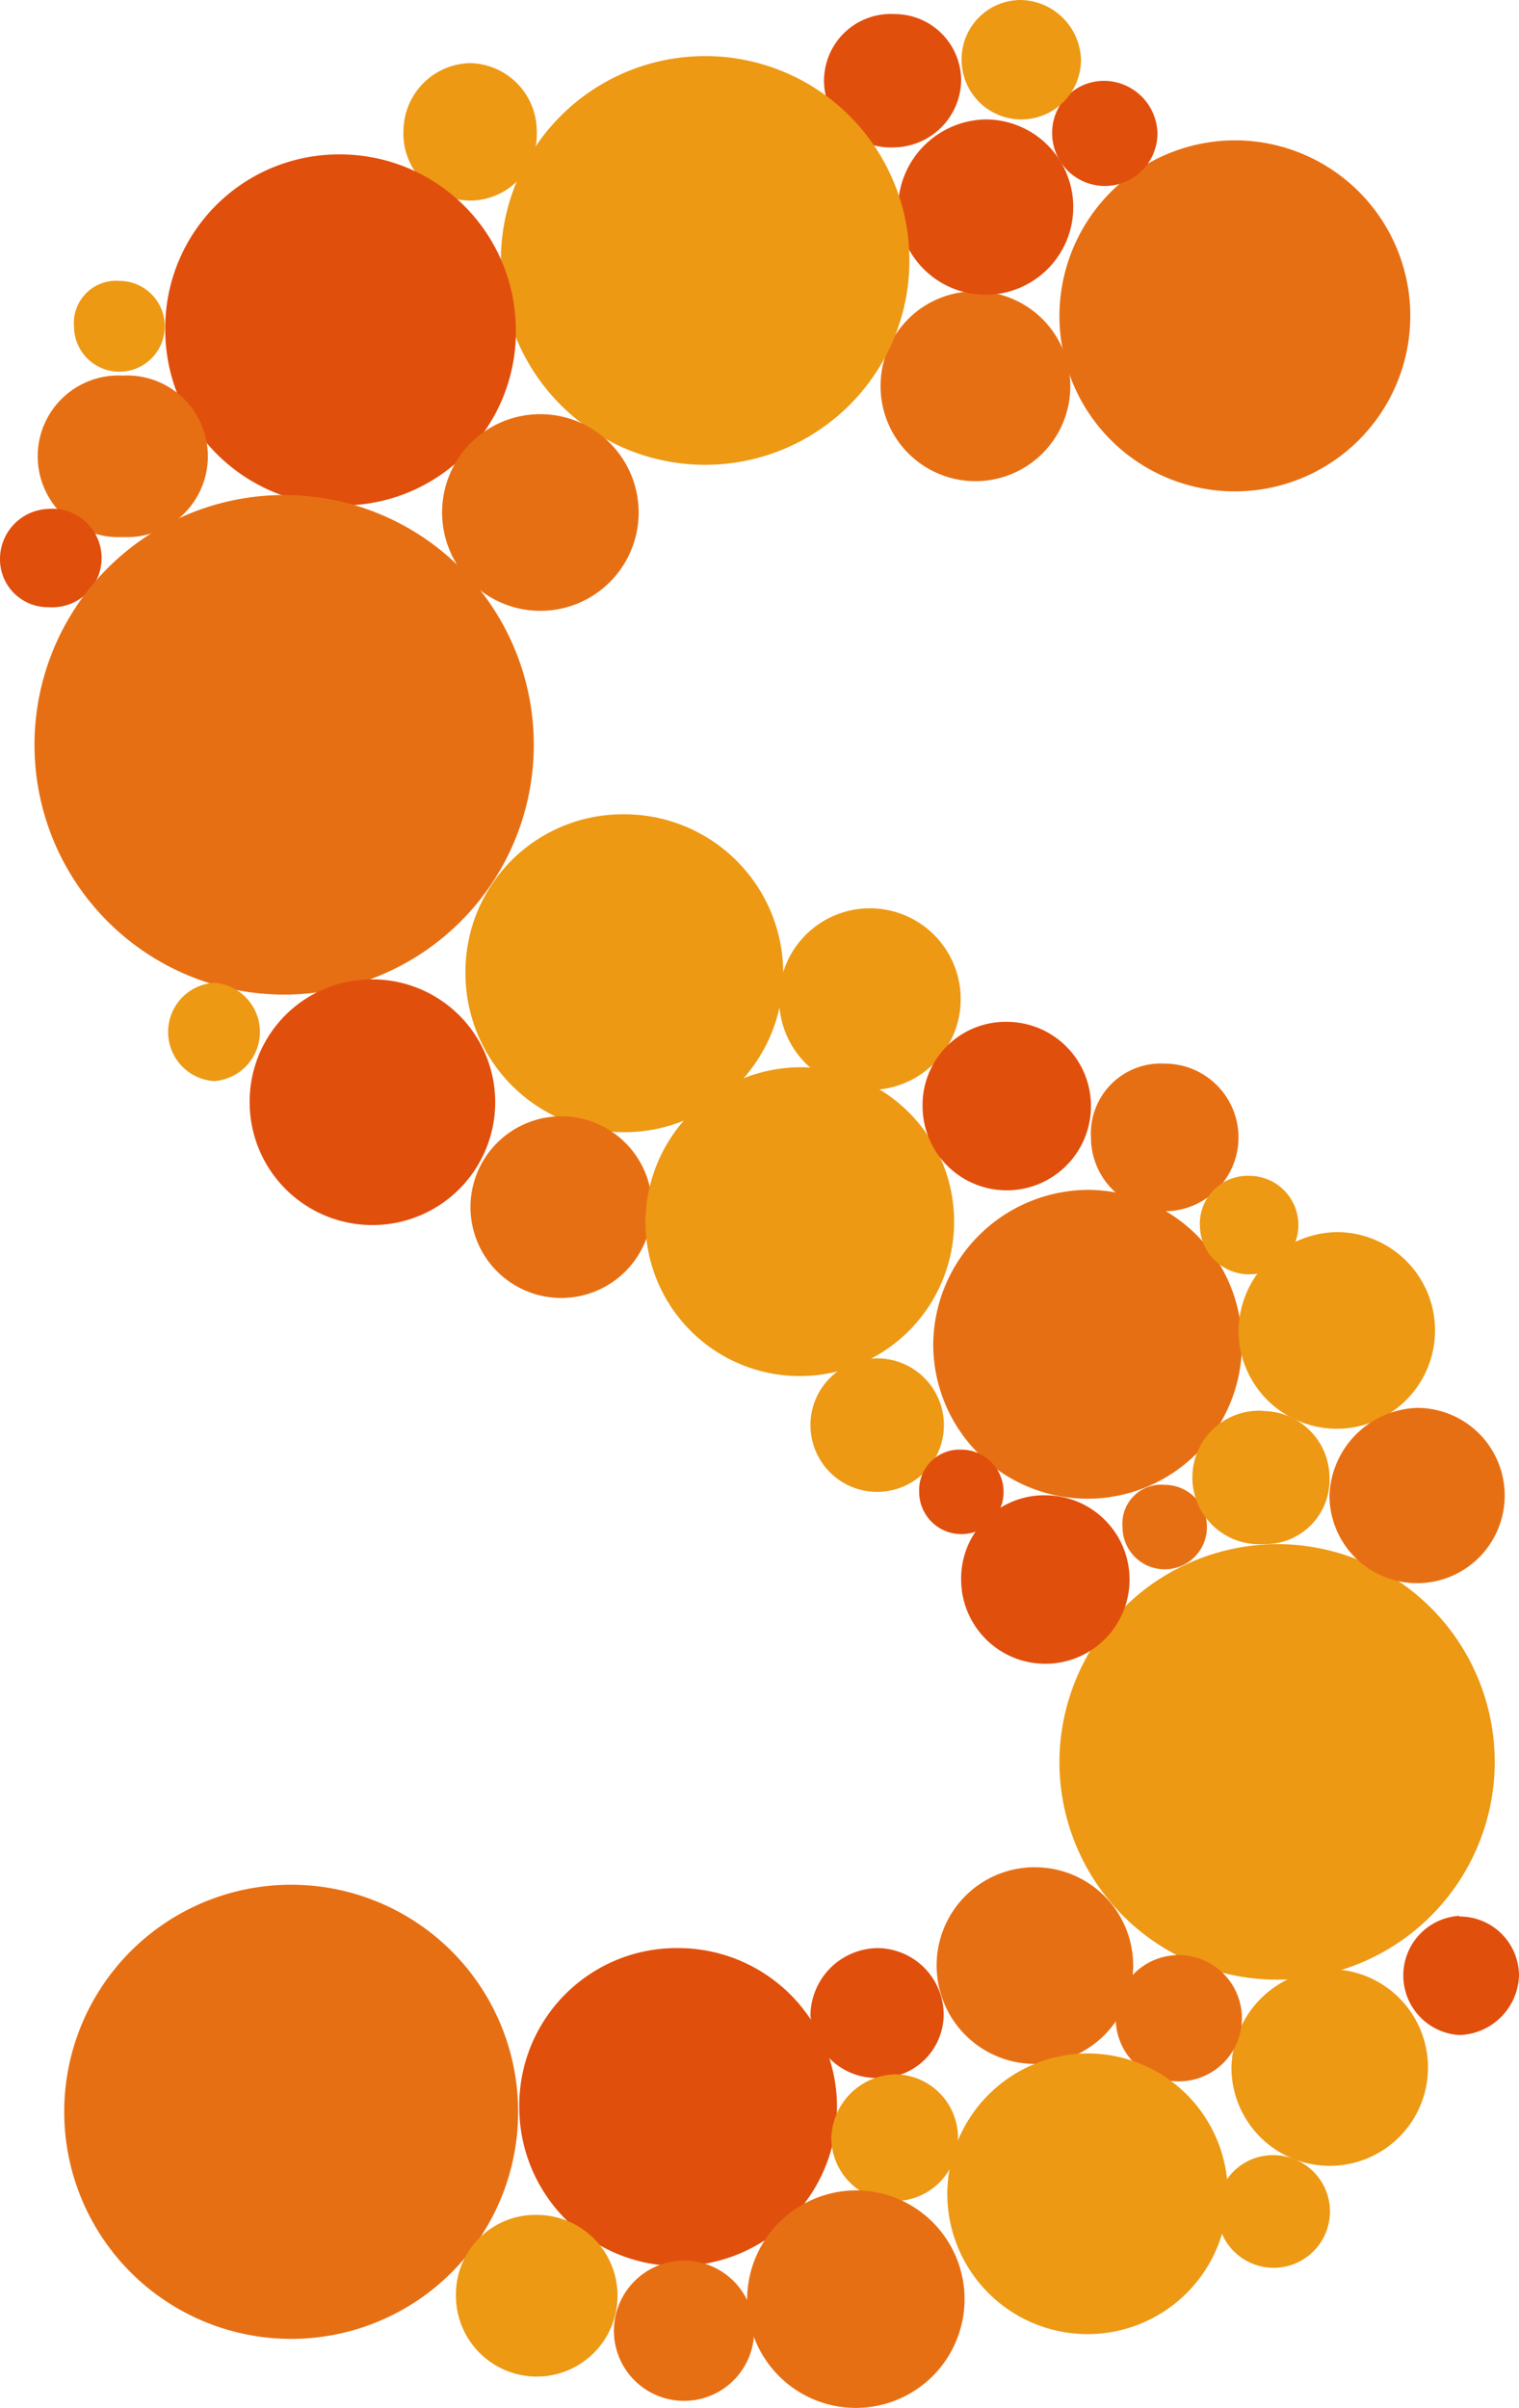
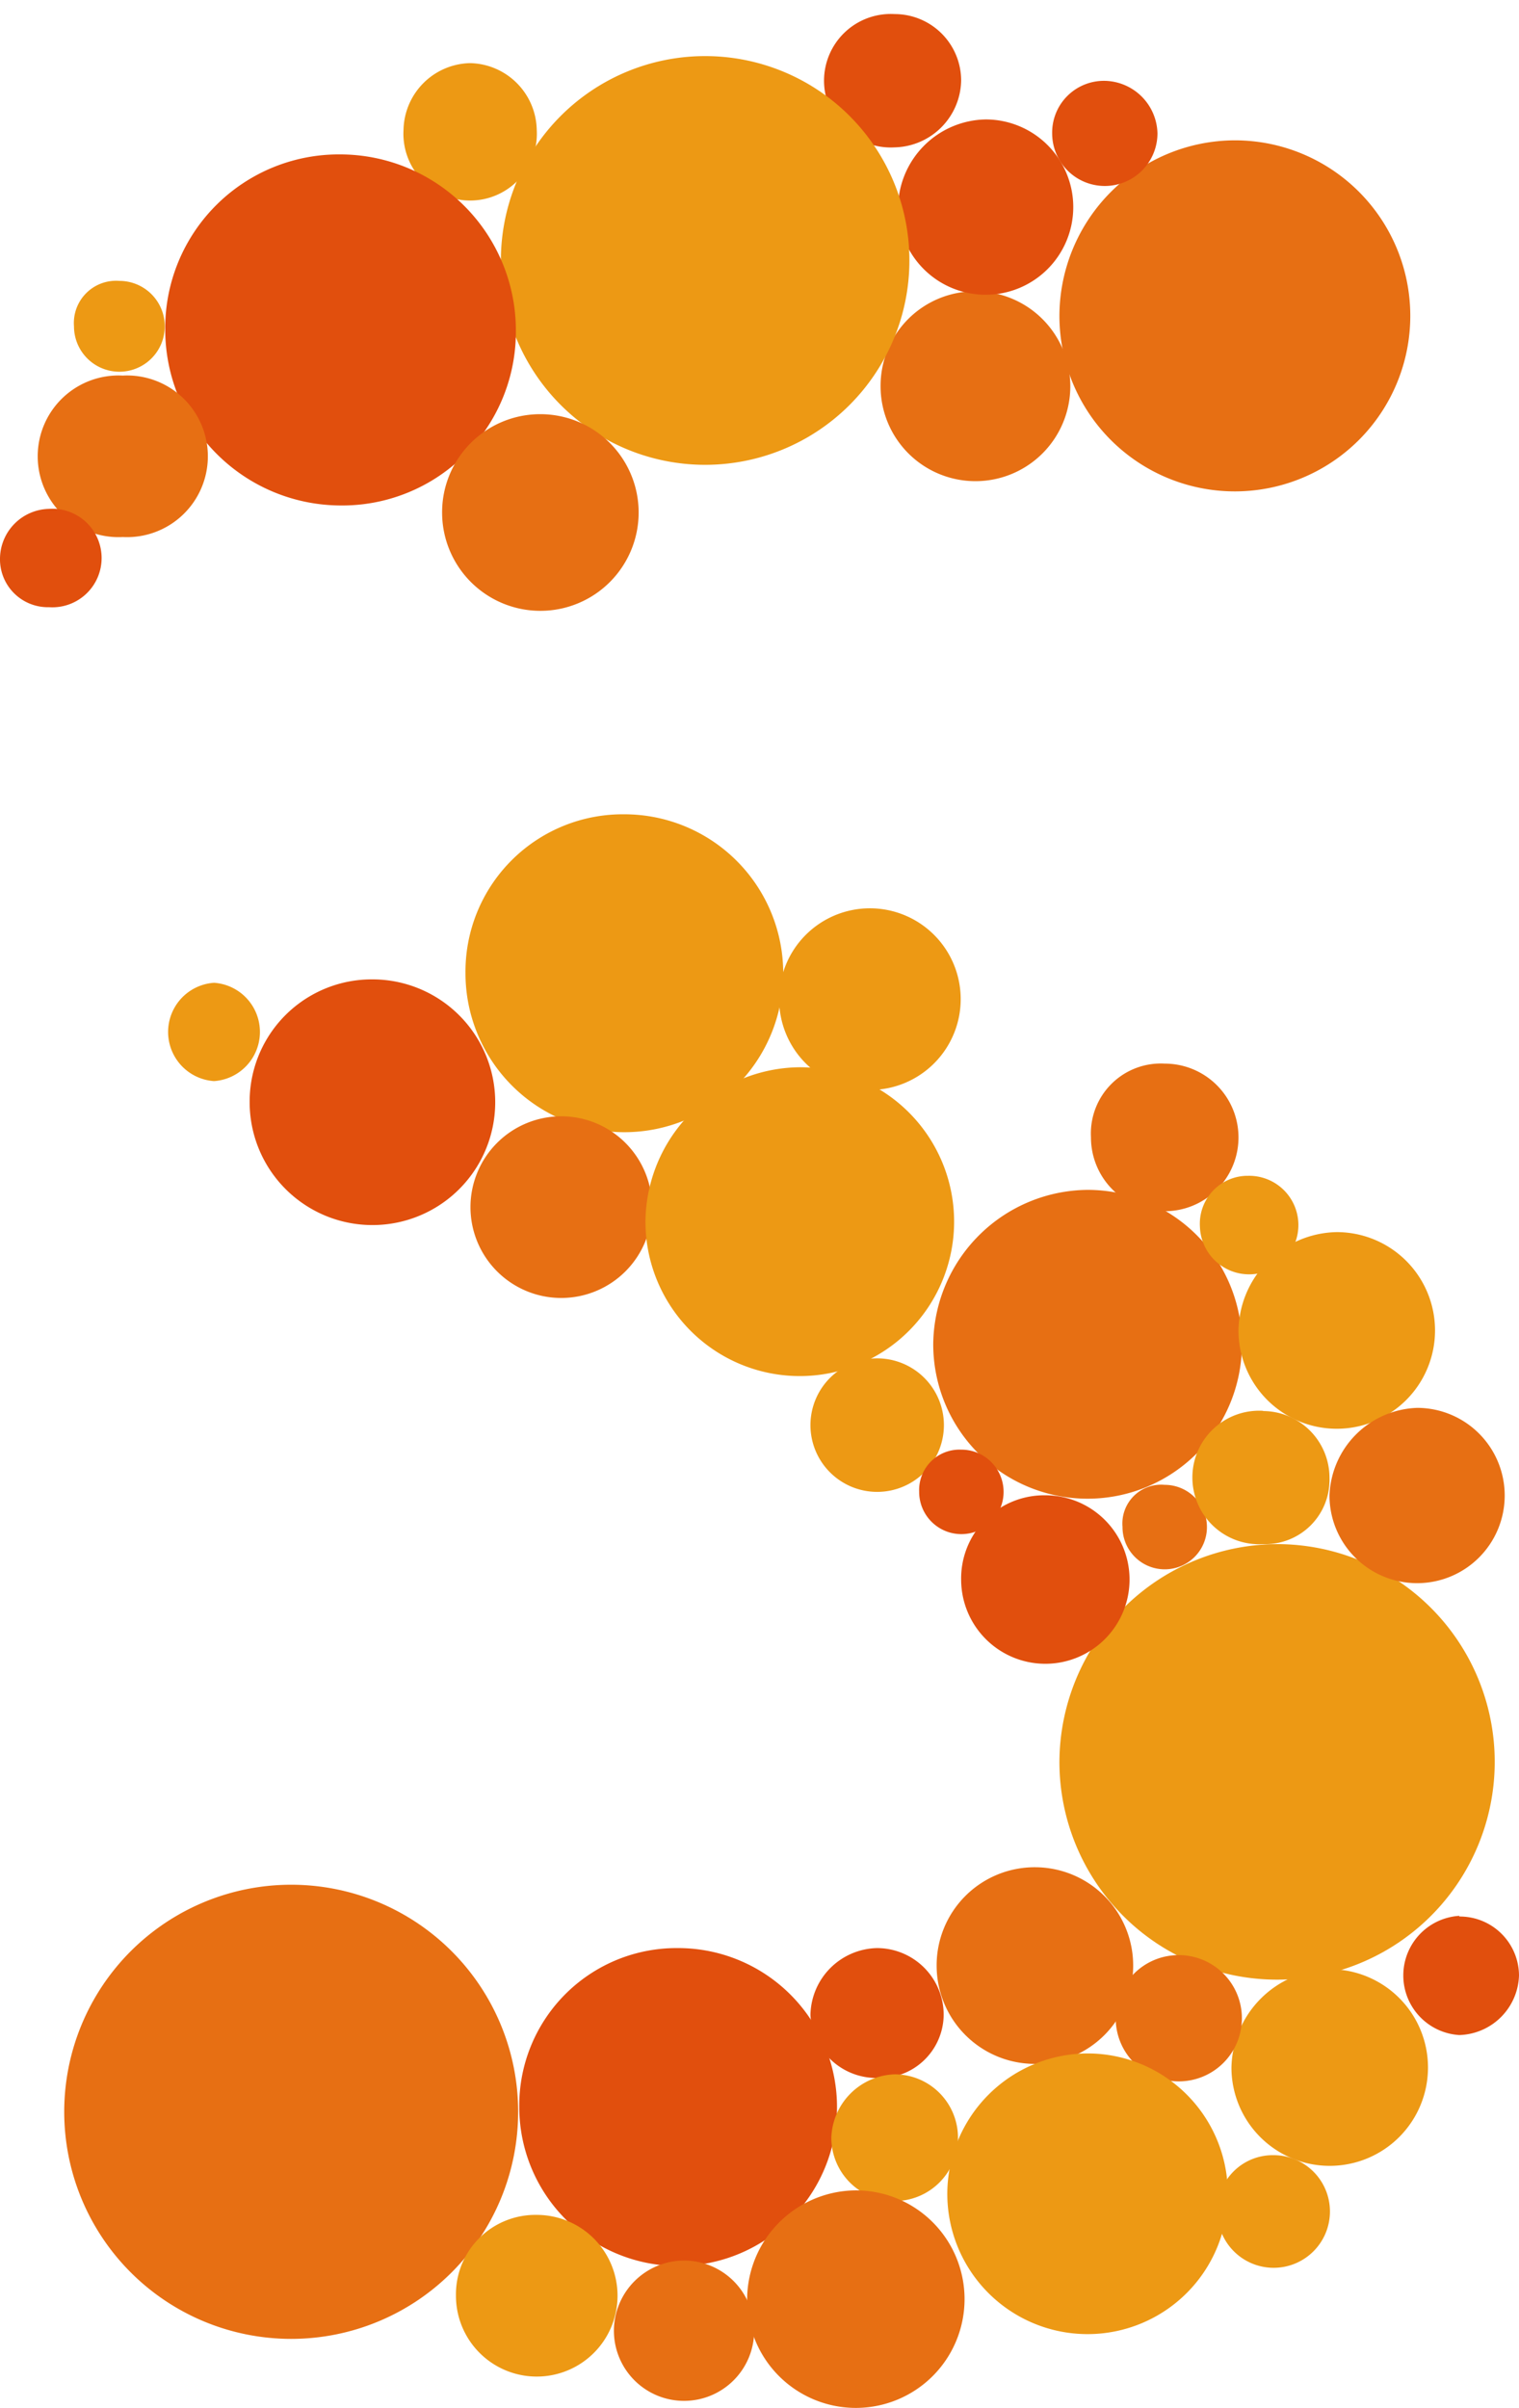
<svg xmlns="http://www.w3.org/2000/svg" viewBox="0 0 66.93 106.04">
  <defs>
    <style>.cls-1{fill:#e76f13;}.cls-2{fill:#e14f0d;}.cls-3{fill:#ed9914;}</style>
  </defs>
  <title>favicon plastic compound</title>
  <g id="Capa_2" data-name="Capa 2">
    <g id="Capa_1-2" data-name="Capa 1">
      <path class="cls-1" d="M54.41,6.18a7.73,7.73,0,1,1-7.73,7.73,7.75,7.75,0,0,1,7.73-7.73" />
      <path class="cls-1" d="M43,12.83A4.18,4.18,0,1,1,38.8,17,4.16,4.16,0,0,1,43,12.83" />
      <path class="cls-2" d="M43.44,5.26a3.86,3.86,0,1,1-3.87,3.86,3.93,3.93,0,0,1,3.87-3.86" />
      <path class="cls-2" d="M48.69,3.56A2.37,2.37,0,0,1,51,5.87a2.32,2.32,0,1,1-4.64,0,2.28,2.28,0,0,1,2.32-2.31" />
-       <path class="cls-3" d="M45,0a2.71,2.71,0,0,1,2.63,2.63,2.63,2.63,0,0,1-5.26,0A2.61,2.61,0,0,1,45,0" />
+       <path class="cls-3" d="M45,0A2.61,2.61,0,0,1,45,0" />
      <path class="cls-2" d="M39.42.62a2.93,2.93,0,0,1,2.93,2.94,3,3,0,0,1-2.93,2.93,2.94,2.94,0,1,1,0-5.87" />
      <path class="cls-3" d="M31.07,2.47a9,9,0,1,1-9,9,9,9,0,0,1,9-9" />
      <path class="cls-3" d="M20.71,2.78a3,3,0,0,1,2.94,2.94,2.94,2.94,0,1,1-5.87,0,3,3,0,0,1,2.93-2.94" />
      <path class="cls-2" d="M15,6.8a7.75,7.75,0,0,1,7.73,7.73A7.65,7.65,0,0,1,15,22.26a7.75,7.75,0,0,1-7.72-7.73A7.65,7.65,0,0,1,15,6.8" />
      <path class="cls-1" d="M23.8,18.24a4.33,4.33,0,1,1-4.32,4.33,4.32,4.32,0,0,1,4.32-4.33" />
      <path class="cls-1" d="M5.41,16.54a3.56,3.56,0,1,1,0,7.11,3.56,3.56,0,1,1,0-7.11" />
      <path class="cls-3" d="M5.26,12.37a2,2,0,0,1,0,4,2,2,0,0,1-2-2,1.86,1.86,0,0,1,2-2" />
      <path class="cls-2" d="M2.16,22.41a2.17,2.17,0,1,1,0,4.33A2.11,2.11,0,0,1,0,24.58a2.21,2.21,0,0,1,2.16-2.17" />
-       <path class="cls-1" d="M12.52,21.8a11,11,0,1,1-11,11,11,11,0,0,1,11-11" />
      <path class="cls-3" d="M9.43,43.28a2.17,2.17,0,0,1,0,4.33,2.17,2.17,0,0,1,0-4.33" />
      <path class="cls-3" d="M27.51,35.86a7,7,0,1,1-7,7,6.93,6.93,0,0,1,7-7" />
      <path class="cls-2" d="M16.39,43.13A5.41,5.41,0,1,1,11,48.54a5.38,5.38,0,0,1,5.42-5.41" />
      <path class="cls-1" d="M24.73,49.16a4,4,0,1,1-4,4,4,4,0,0,1,4-4" />
      <path class="cls-3" d="M35.24,47a6.8,6.8,0,1,1-6.8,6.8,6.86,6.86,0,0,1,6.8-6.8" />
      <path class="cls-3" d="M38.33,40a4,4,0,1,1-4,4,4,4,0,0,1,4-4" />
-       <path class="cls-2" d="M44.36,45a3.71,3.71,0,1,1-3.71,3.71A3.66,3.66,0,0,1,44.36,45" />
      <path class="cls-1" d="M12.83,83a10,10,0,1,1-10,10A10,10,0,0,1,12.83,83" />
      <path class="cls-2" d="M29.83,85.79a7,7,0,1,1-6.95,7,6.93,6.93,0,0,1,7-7" />
      <path class="cls-3" d="M23.65,97.54a3.56,3.56,0,1,1-3.56,3.55,3.5,3.5,0,0,1,3.56-3.55" />
      <path class="cls-1" d="M30.14,99.55a3.09,3.09,0,1,1-3.09,3.09,3.1,3.1,0,0,1,3.09-3.09" />
      <path class="cls-3" d="M56.27,68a9.59,9.59,0,1,1-9.59,9.59A9.63,9.63,0,0,1,56.27,68" />
      <path class="cls-3" d="M58.58,86.72a4.33,4.33,0,1,1-4.32,4.33,4.42,4.42,0,0,1,4.32-4.33" />
      <path class="cls-2" d="M64.3,84.4A2.61,2.61,0,0,1,66.93,87a2.71,2.71,0,0,1-2.63,2.62,2.63,2.63,0,0,1,0-5.25" />
      <path class="cls-1" d="M51.94,86.1a2.78,2.78,0,1,1-2.78,2.78,2.77,2.77,0,0,1,2.78-2.78" />
      <path class="cls-1" d="M45.6,82.23a4.33,4.33,0,1,1-4.33,4.33,4.32,4.32,0,0,1,4.33-4.33" />
      <path class="cls-2" d="M38.64,85.79a2.94,2.94,0,0,1,2.94,2.94,2.81,2.81,0,0,1-2.94,2.78,2.91,2.91,0,0,1-2.93-2.78,3,3,0,0,1,2.93-2.94" />
      <path class="cls-3" d="M47.92,90.43a6.18,6.18,0,1,1-6.18,6.18,6.2,6.2,0,0,1,6.18-6.18" />
      <path class="cls-3" d="M56.11,94.91a2.48,2.48,0,1,1-2.47,2.47,2.44,2.44,0,0,1,2.47-2.47" />
      <path class="cls-3" d="M39.42,91.35a2.79,2.79,0,1,1-2.79,2.79,2.89,2.89,0,0,1,2.79-2.79" />
      <path class="cls-1" d="M37.72,96.46a4.79,4.79,0,1,1-4.8,4.79,4.82,4.82,0,0,1,4.8-4.79" />
      <path class="cls-1" d="M47.92,52.4a6.8,6.8,0,1,1-6.8,6.8,6.86,6.86,0,0,1,6.8-6.8" />
      <path class="cls-3" d="M58.89,54.26a4.33,4.33,0,1,1-4.32,4.32,4.41,4.41,0,0,1,4.32-4.32" />
      <path class="cls-3" d="M38.64,59.82a2.94,2.94,0,1,1-2.93,2.94,2.94,2.94,0,0,1,2.93-2.94" />
      <path class="cls-2" d="M46.06,65.85a3.71,3.71,0,1,1-3.71,3.71,3.66,3.66,0,0,1,3.71-3.71" />
      <path class="cls-1" d="M51.32,46.84a3.25,3.25,0,1,1-3.25,3.24,3.08,3.08,0,0,1,3.25-3.24" />
      <path class="cls-1" d="M62.45,62a3.86,3.86,0,1,1-3.87,3.86A4,4,0,0,1,62.45,62" />
      <path class="cls-3" d="M55,51.78A2.17,2.17,0,1,1,52.87,54,2.11,2.11,0,0,1,55,51.78" />
      <path class="cls-2" d="M42.35,63.84a1.86,1.86,0,1,1-1.85,1.85,1.78,1.78,0,0,1,1.85-1.85" />
      <path class="cls-1" d="M51.32,65.39a1.86,1.86,0,1,1-1.86,1.85,1.71,1.71,0,0,1,1.86-1.85" />
      <path class="cls-3" d="M55.65,62.14a2.94,2.94,0,0,1,2.93,2.94A2.83,2.83,0,0,1,55.65,68a2.94,2.94,0,1,1,0-5.87" />
    </g>
  </g>
</svg>